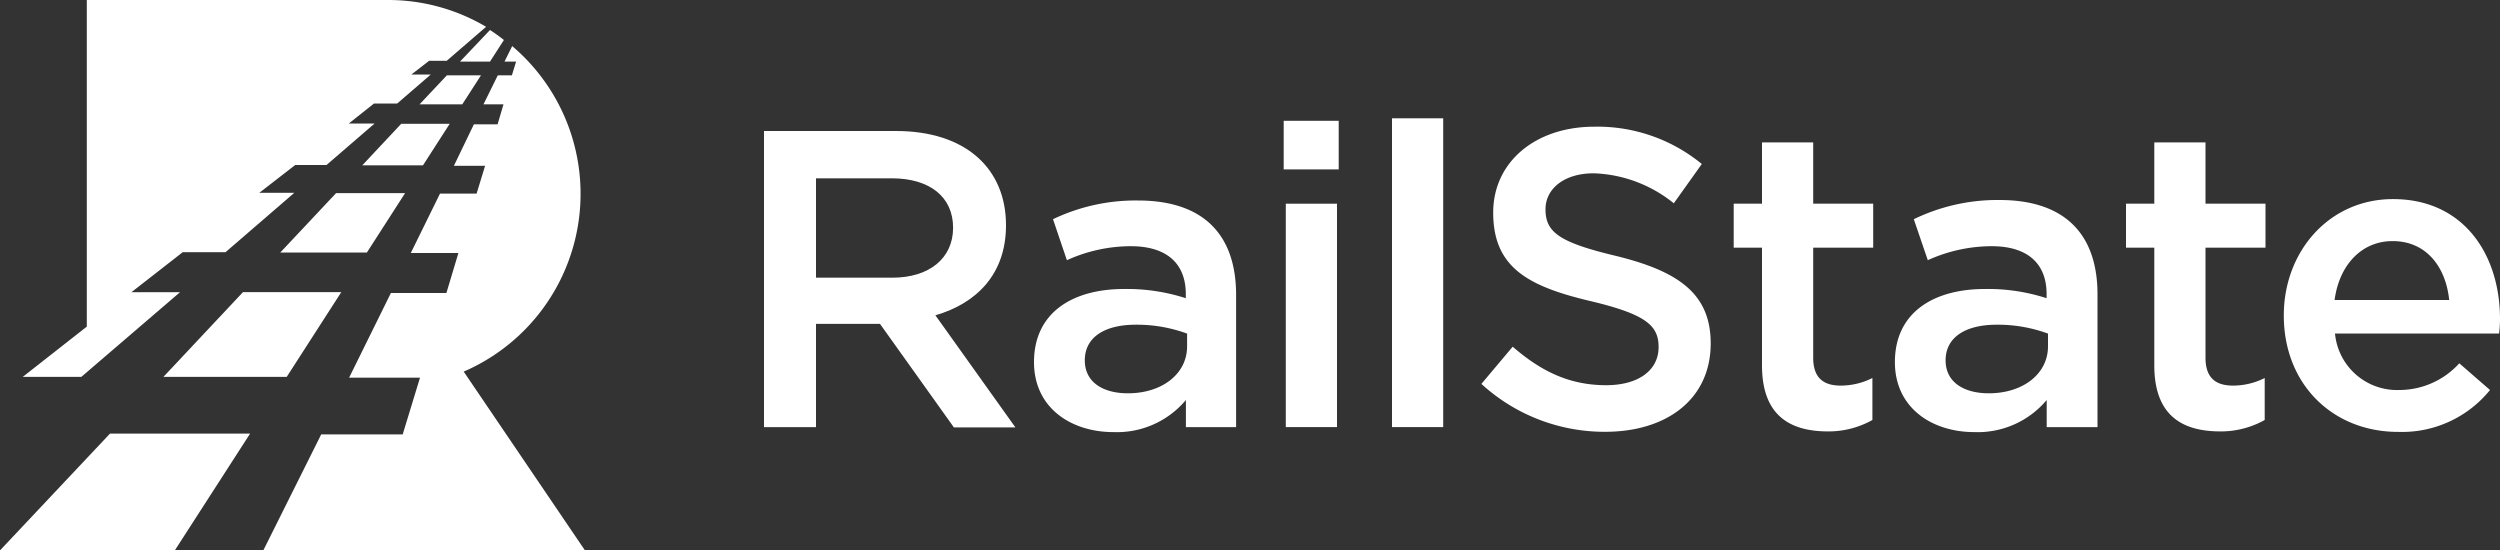
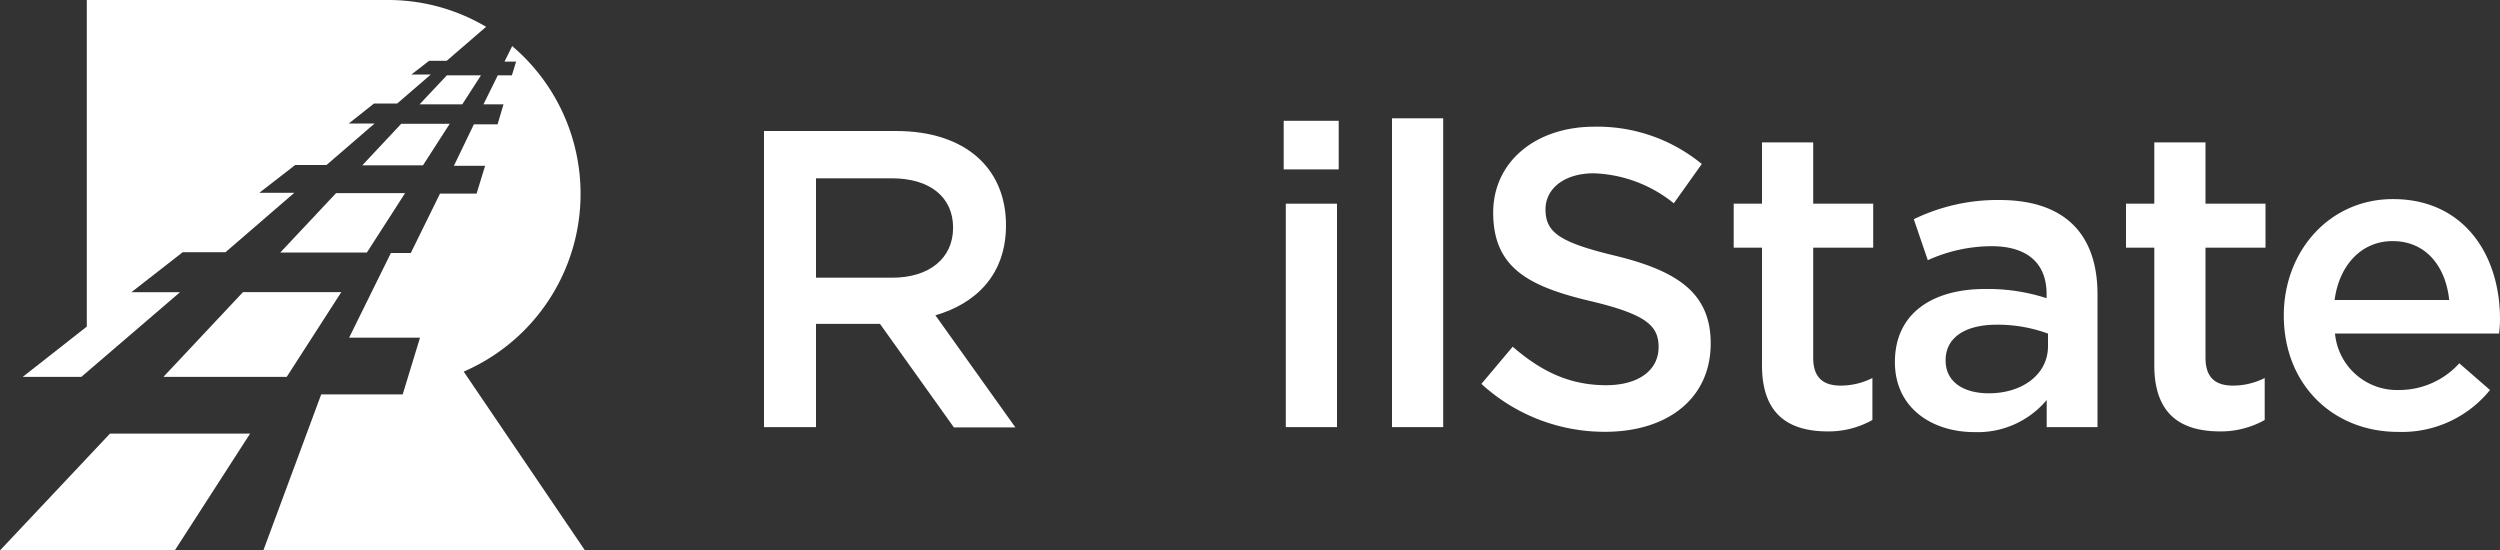
<svg xmlns="http://www.w3.org/2000/svg" viewBox="0 0 250 55.04">
  <rect x="0" y="0" width="250" height="55.04" fill="#333333" stroke="none" />
  <defs>
    <style>.cls-1{fill:#fff;}</style>
  </defs>
  <g id="Layer_2" data-name="Layer 2">
    <g id="Warstwa_1" data-name="Warstwa 1">
      <path class="cls-1" d="M76.4,13.1H89.6c6.93,0,11,3.72,11,9.43,0,4.86-2.91,7.79-7.06,9l8,11.21H95.39L88,32.39H81.6V42.71H76.4ZM89.22,27.77c3.71,0,6.09-1.94,6.09-5S93,17.83,89.17,17.83H81.6v9.94Z" />
-       <path class="cls-1" d="M118.59,42.71V40a9,9,0,0,1-7.24,3.21c-4.23,0-7.95-2.41-7.95-7,0-4.95,3.85-7.31,9-7.31a19.09,19.09,0,0,1,6.18.92v-.41c0-3.09-1.94-4.79-5.5-4.79a15.48,15.48,0,0,0-6.39,1.4l-1.39-4.1a19.12,19.12,0,0,1,8.5-1.87c6.6,0,9.81,3.47,9.81,9.44V42.71Zm.12-9.35a14.56,14.56,0,0,0-5.12-.89c-3.21,0-5.11,1.31-5.11,3.56s1.9,3.3,4.31,3.3c3.38,0,5.92-1.91,5.92-4.7Z" />
      <path class="cls-1" d="M128.37,12.08h5.5v4.86h-5.5Zm.21,8.29h5.12V42.71h-5.12Z" />
      <path class="cls-1" d="M139.2,11.83h5.12V42.71H139.2Z" />
      <path class="cls-1" d="M148.14,38.39l3.13-3.72c2.83,2.45,5.66,3.85,9.35,3.85,3.21,0,5.24-1.48,5.24-3.81,0-2.11-1.18-3.25-6.68-4.57-6.31-1.48-9.86-3.34-9.86-8.88,0-5.07,4.23-8.59,10.11-8.59a16.44,16.44,0,0,1,10.75,3.73l-2.8,3.93a13.43,13.43,0,0,0-8-3c-3,0-4.83,1.57-4.83,3.6,0,2.29,1.36,3.3,7,4.65,6.27,1.53,9.52,3.77,9.52,8.76,0,5.54-4.35,8.84-10.57,8.84A18.24,18.24,0,0,1,148.14,38.39Z" />
      <path class="cls-1" d="M176.2,36.53V24.77h-2.83v-4.4h2.83V14.24h5.12v6.13h6v4.4h-6v11c0,2,1,2.79,2.75,2.79a7,7,0,0,0,3.17-.76V42a9,9,0,0,1-4.61,1.14C178.86,43.09,176.2,41.44,176.2,36.53Z" />
      <path class="cls-1" d="M204.67,42.71V40a9,9,0,0,1-7.23,3.21c-4.23,0-7.95-2.41-7.95-7,0-4.95,3.85-7.31,9-7.31a19,19,0,0,1,6.17.92v-.41c0-3.09-1.94-4.79-5.49-4.79a15.48,15.48,0,0,0-6.39,1.4l-1.4-4.1A19.19,19.19,0,0,1,199.94,20c6.6,0,9.81,3.47,9.81,9.44V42.71Zm.13-9.35a14.56,14.56,0,0,0-5.12-.89c-3.21,0-5.12,1.31-5.12,3.56s1.91,3.3,4.32,3.3c3.38,0,5.92-1.91,5.92-4.7Z" />
      <path class="cls-1" d="M215.43,36.53V24.77H212.6v-4.4h2.83V14.24h5.12v6.13h6v4.4h-6v11c0,2,1,2.79,2.75,2.79a7,7,0,0,0,3.17-.76V42a9,9,0,0,1-4.61,1.14C218.09,43.09,215.43,41.44,215.43,36.53Z" />
      <path class="cls-1" d="M228.38,31.54c0-6.39,4.53-11.63,10.92-11.63,7.1,0,10.7,5.58,10.7,12a12.48,12.48,0,0,1-.09,1.44H233.5A6.23,6.23,0,0,0,239.93,39a8.1,8.1,0,0,0,6-2.67L249,39a11.31,11.31,0,0,1-9.13,4.19C233.37,43.22,228.38,38.52,228.38,31.54ZM244.92,30c-.34-3.3-2.28-5.89-5.66-5.89-3.13,0-5.34,2.42-5.8,5.89Z" />
      <polygon class="cls-1" points="33.61 19.31 28.03 25.25 36.69 25.25 40.51 19.31 33.61 19.31" />
      <polygon class="cls-1" points="28.67 37.69 34.13 29.21 24.3 29.21 16.34 37.69 28.67 37.69" />
-       <path class="cls-1" d="M51.22,4.61l-.77,1.55h1.16l-.42,1.37H49.78l-1.43,2.9h2l-.59,2H47.39l-2,4.15h3.12l-.85,2.78H44l-2.92,5.94h4.76l-1.2,4H39.09l-4.18,8.47H42l-1.73,5.67H32.12L26.35,55H58.47L46.37,37.16A19.37,19.37,0,0,0,51.22,4.61Z" />
-       <path class="cls-1" d="M49,3,46,6.16h3L50.39,4A17.3,17.3,0,0,0,49,3Z" />
+       <path class="cls-1" d="M51.22,4.61l-.77,1.55h1.16l-.42,1.37H49.78l-1.43,2.9h2l-.59,2H47.39l-2,4.15h3.12l-.85,2.78H44l-2.92,5.94h4.76H39.09l-4.18,8.47H42l-1.73,5.67H32.12L26.35,55H58.47L46.37,37.16A19.37,19.37,0,0,0,51.22,4.61Z" />
      <polygon class="cls-1" points="40.12 12.38 36.23 16.53 42.3 16.53 44.97 12.38 40.12 12.38" />
      <polygon class="cls-1" points="25.01 43.36 11 43.36 0 55.04 17.48 55.04 25.01 43.36" />
      <polygon class="cls-1" points="44.69 7.53 41.96 10.43 46.23 10.43 48.1 7.53 44.69 7.53" />
      <path class="cls-1" d="M2.27,37.69H8.13L18,29.22H13.14l5.13-4h4.28l6.88-5.94h-3.5l3.59-2.78h3.13l4.81-4.15H34.88l2.52-2h2.32l3.36-2.9H41.14l1.77-1.37h1.76l3.94-3.4A19.23,19.23,0,0,0,38.68,0h-30V32.66Z" />
    </g>
  </g>
</svg>